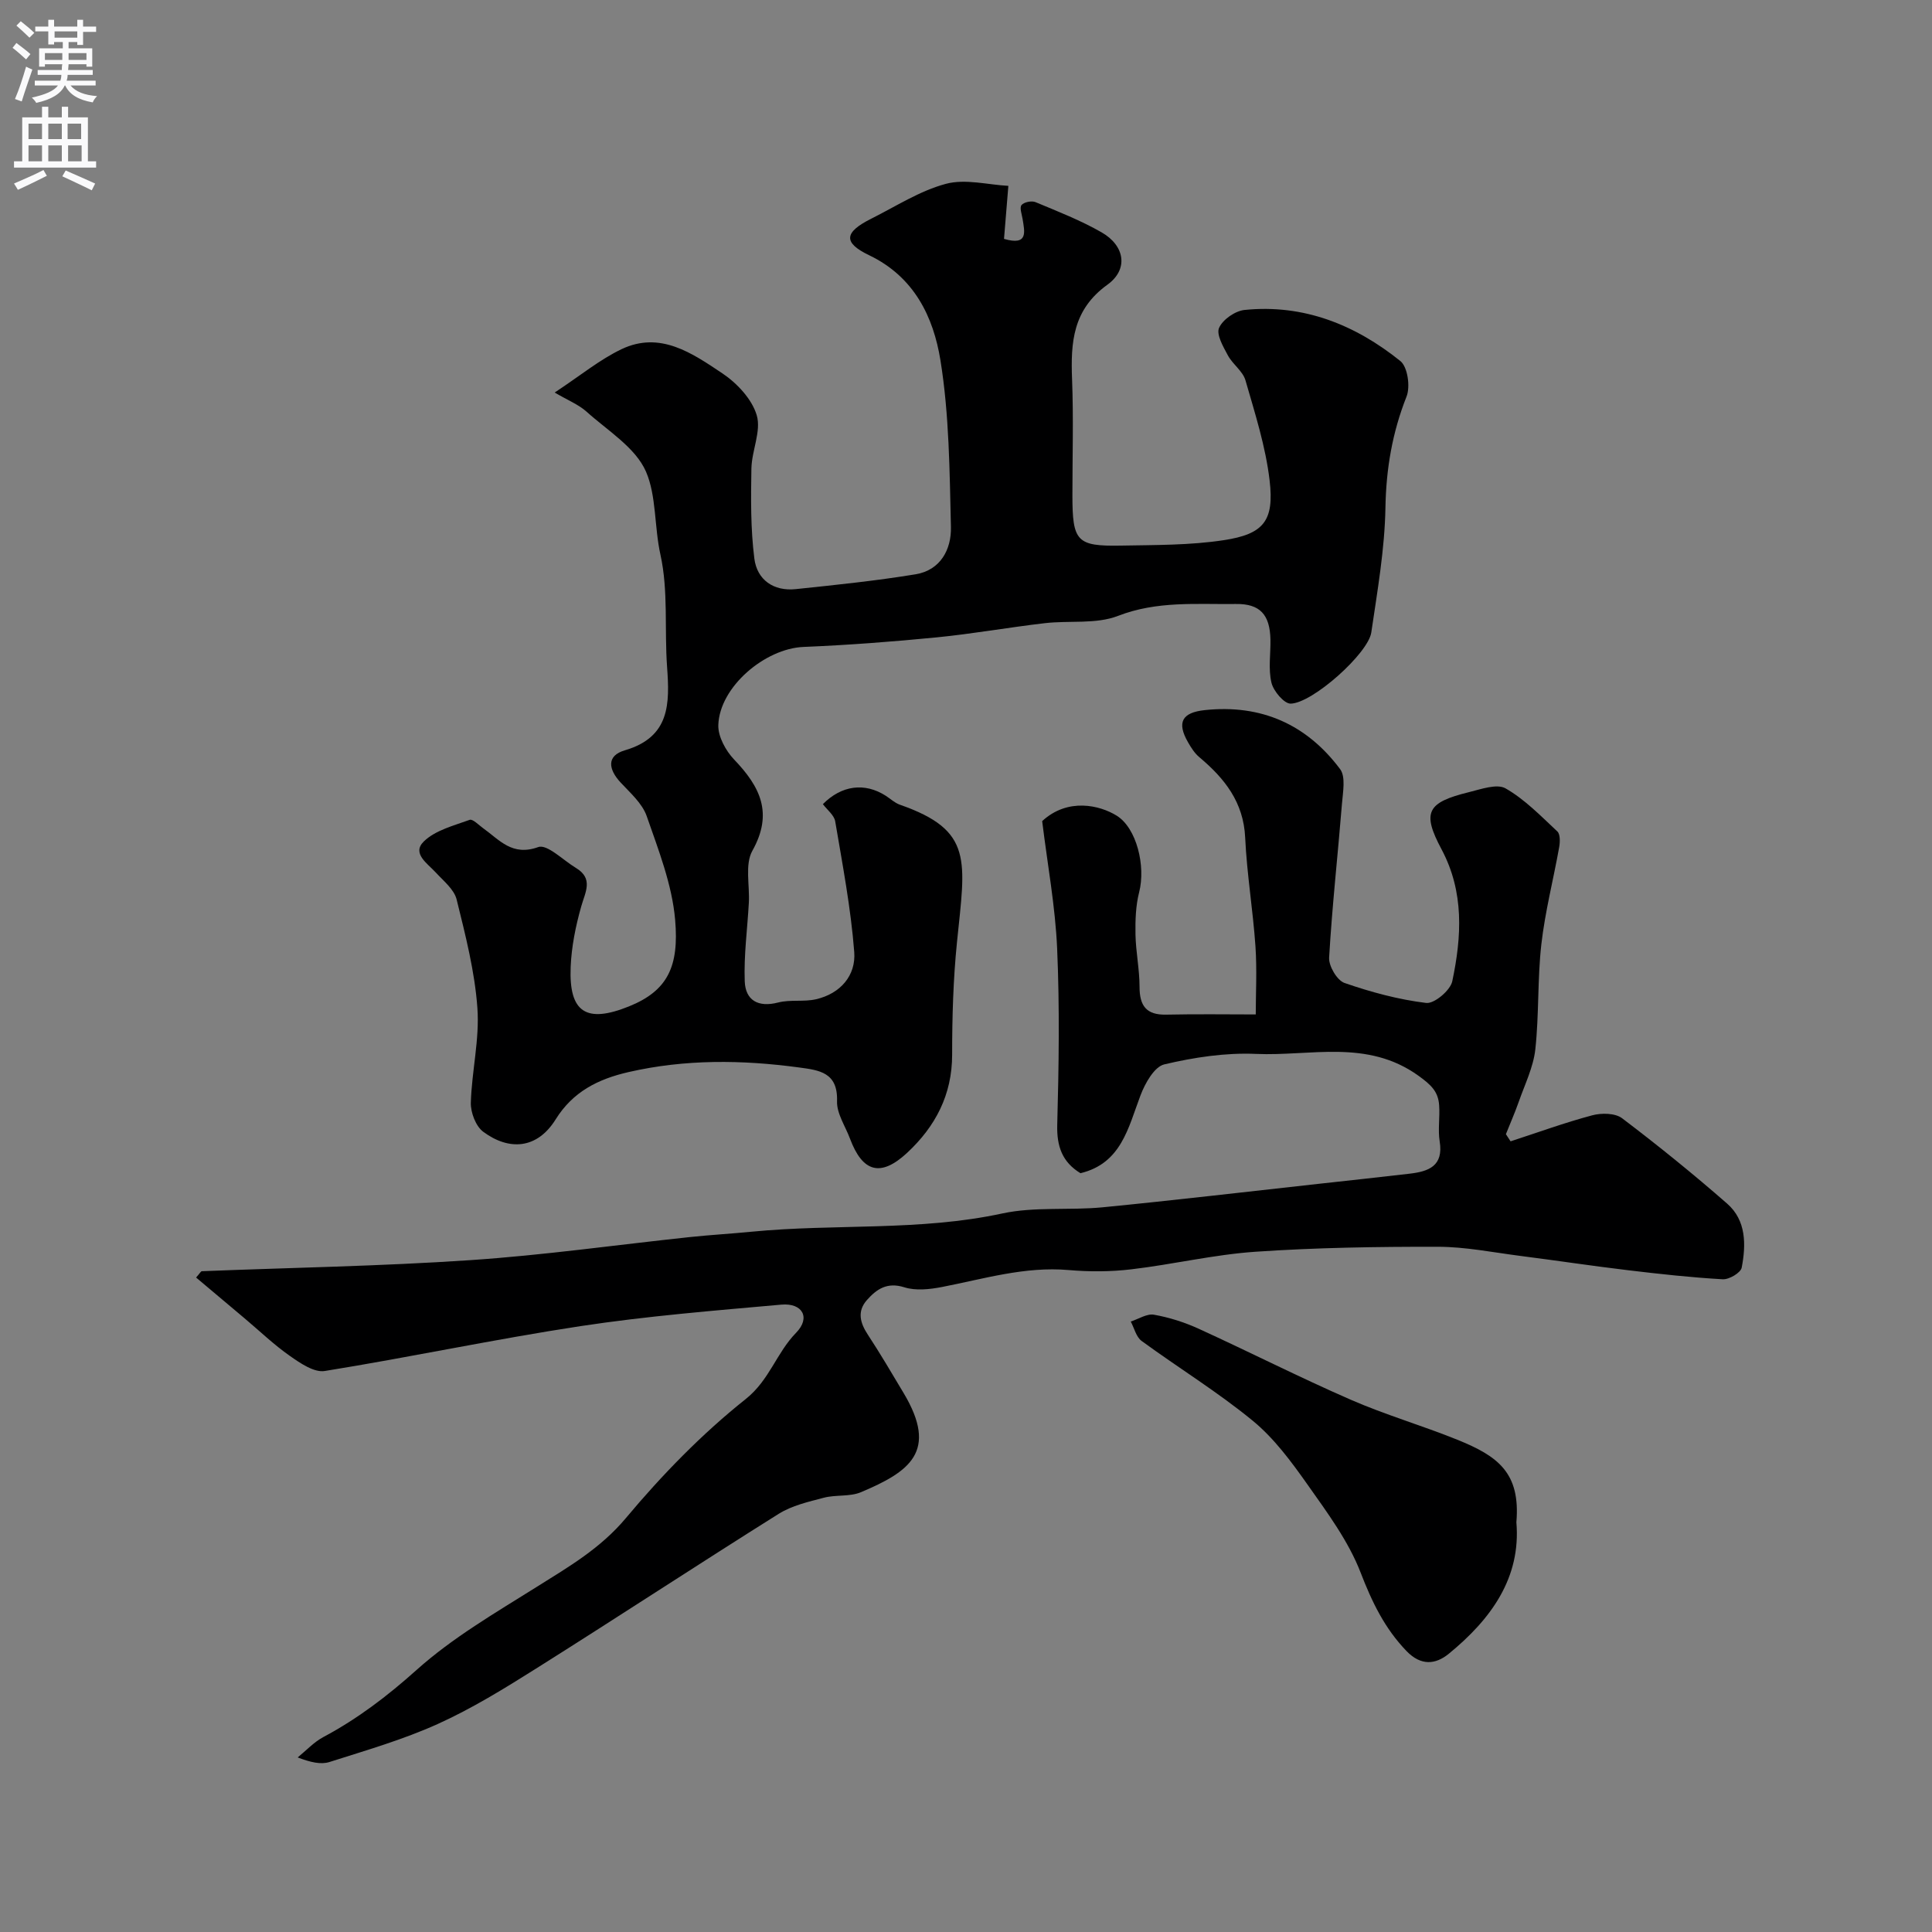
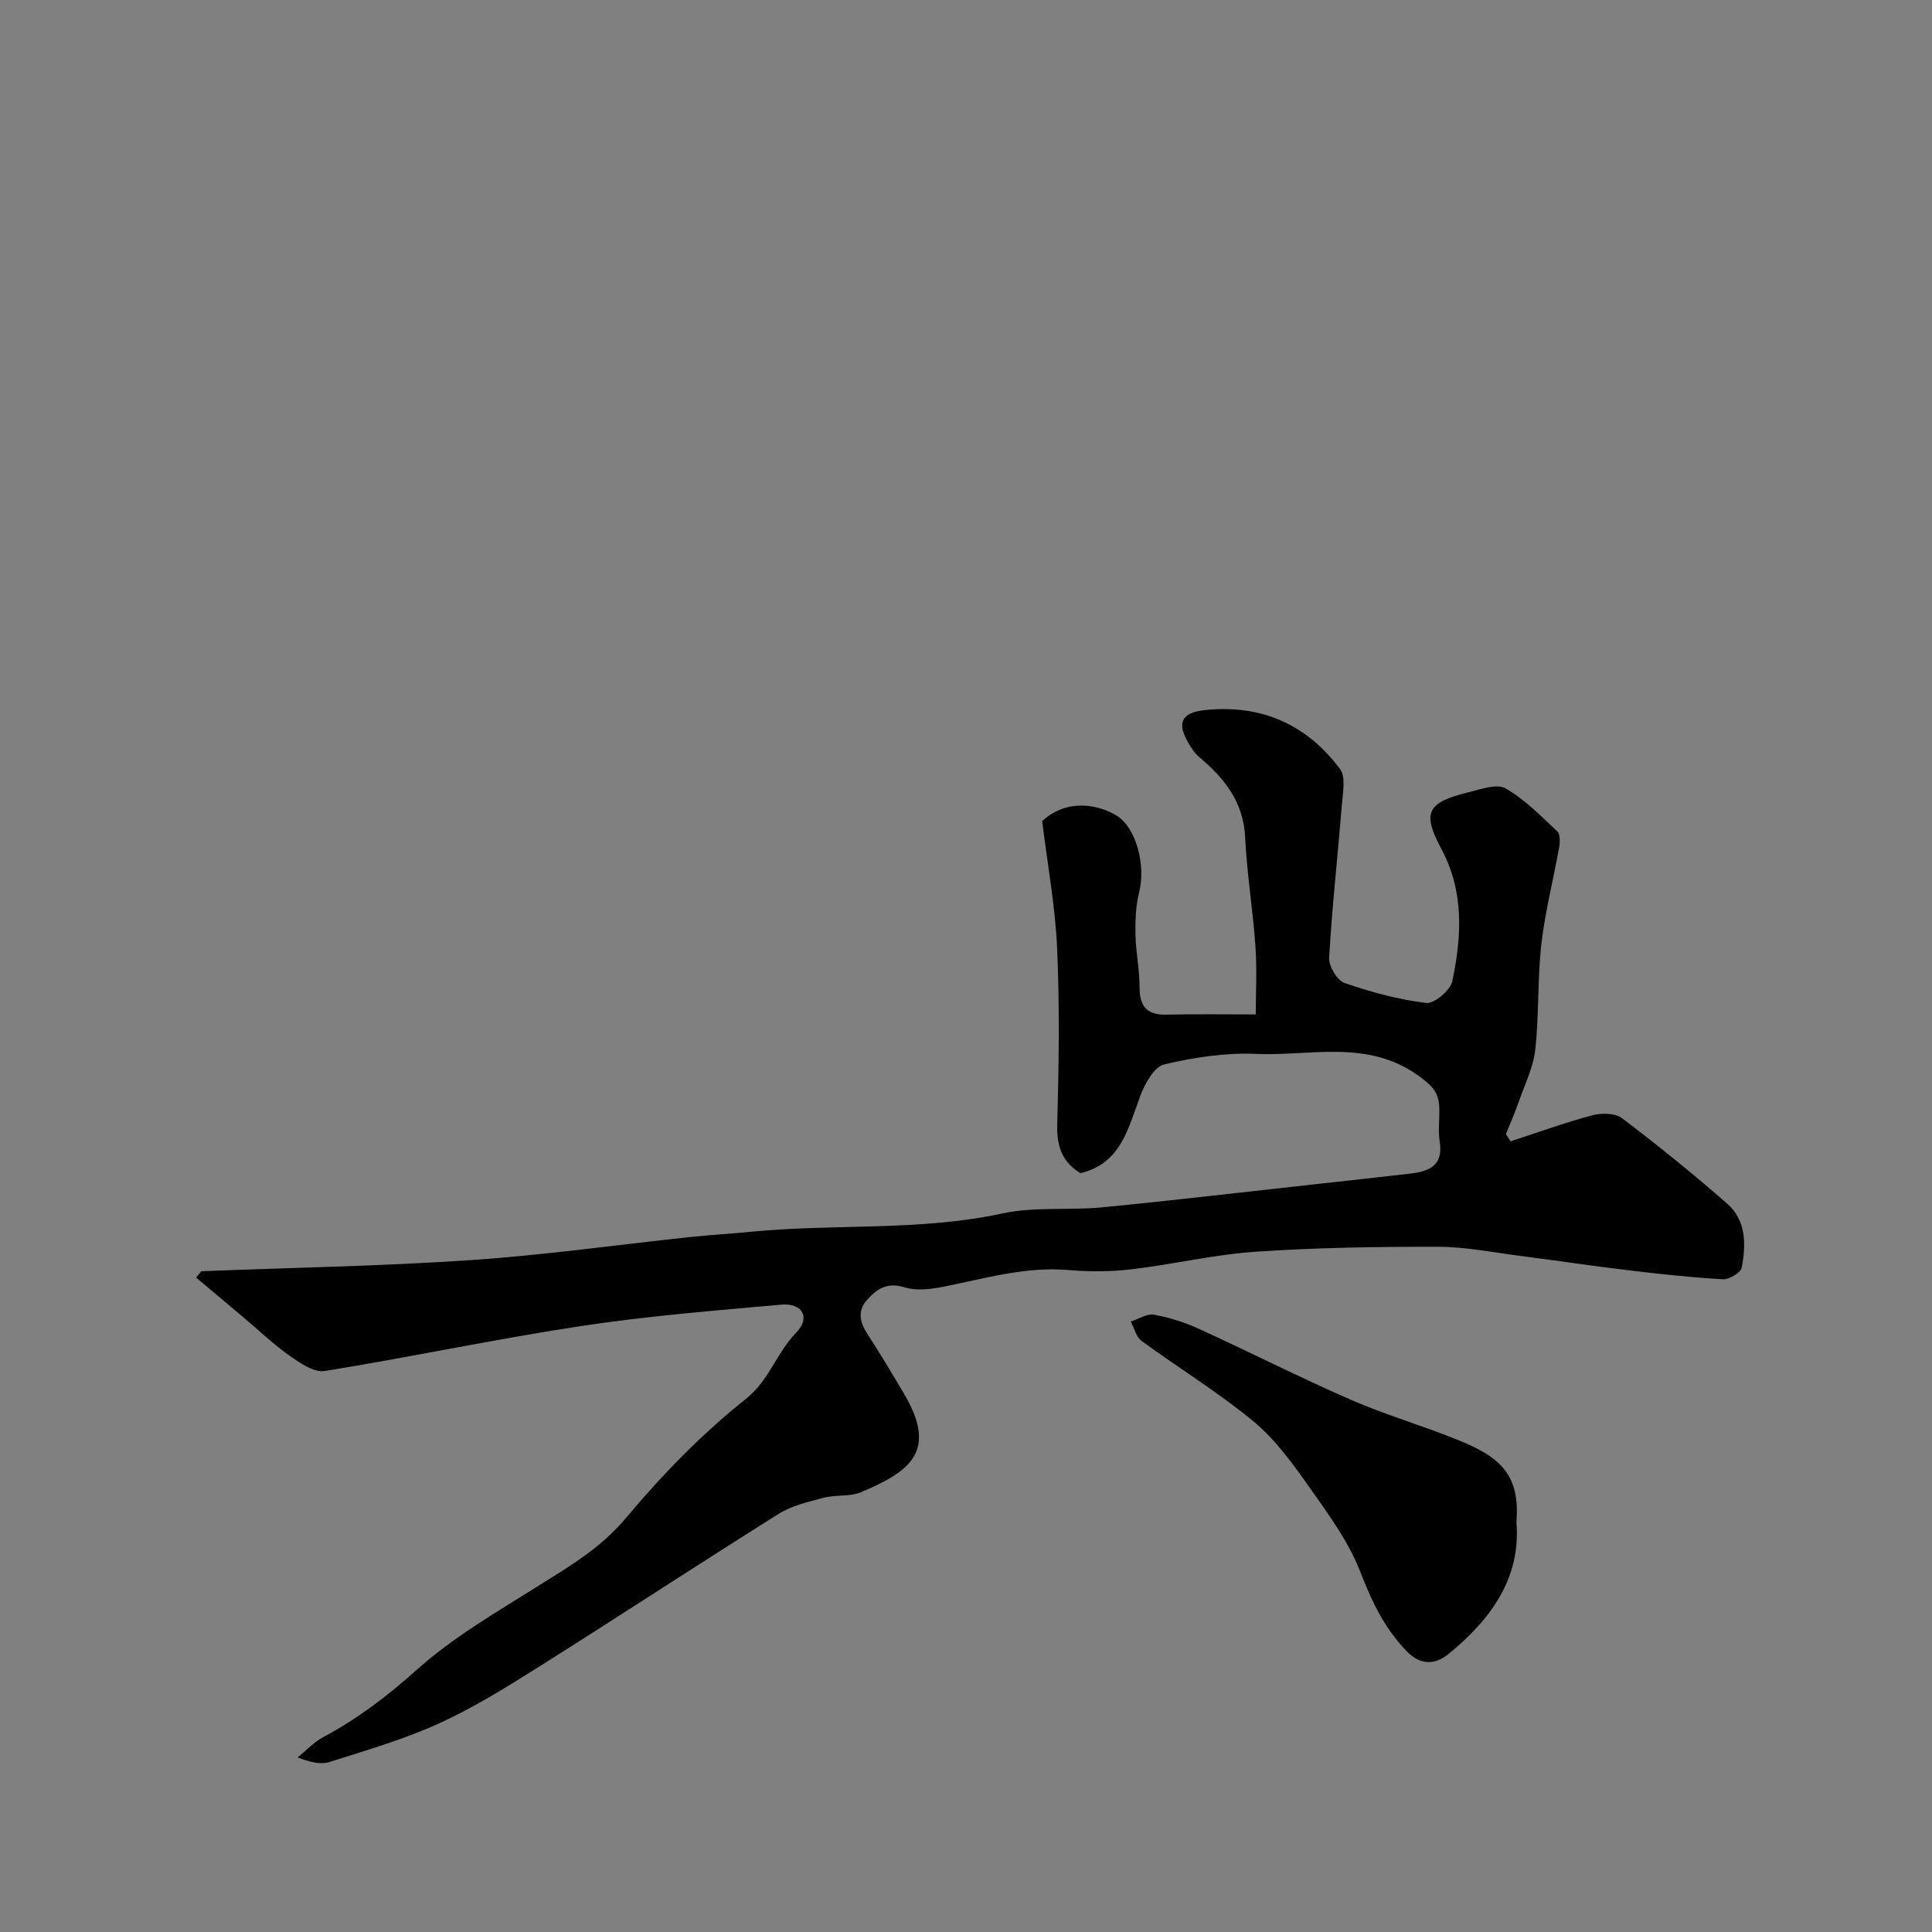
<svg xmlns="http://www.w3.org/2000/svg" enable-background="new 0 0 400 400" viewBox="0 0 400 400">
  <rect x="0" y="0" width="400" height="400" fill="#808080" stroke="none" />
  <g fill="#000001">
    <path d="m312.75 236.3c5.63-1.83 11.21-3.87 16.92-5.39 1.91-.51 4.75-.47 6.18.62 7.44 5.64 14.72 11.53 21.75 17.68 3.96 3.47 3.91 8.51 3 13.24-.2 1.06-2.6 2.48-3.92 2.41-6.54-.37-13.07-1.09-19.58-1.87-7.46-.89-14.9-2.02-22.35-2.97-5.67-.73-11.35-1.88-17.03-1.89-12.6-.02-25.22.17-37.79 1.03-8.61.59-17.11 2.63-25.71 3.64-4.27.51-8.68.52-12.97.15-9.05-.79-17.55 1.83-26.23 3.51-2.53.49-5.43.81-7.79.06-3.57-1.13-5.75.39-7.75 2.65-2.05 2.32-1.42 4.7.19 7.15 2.59 3.94 4.98 8.02 7.4 12.07 7.29 12.17 1.17 16.33-8.81 20.55-2.31.98-5.2.49-7.7 1.15-3.2.84-6.61 1.62-9.35 3.34-16.82 10.55-33.41 21.45-50.21 32.02-6.59 4.15-13.28 8.28-20.36 11.48-7.19 3.25-14.86 5.46-22.41 7.87-1.79.57-3.91.08-6.6-.94 1.76-1.43 3.36-3.18 5.33-4.23 7.07-3.77 13.25-8.48 19.28-13.88 7.46-6.69 16.35-11.85 24.91-17.22 6.65-4.17 13.19-7.96 18.46-14.26 7.46-8.91 15.71-17.4 24.78-24.61 4.93-3.92 6.36-9.56 10.43-13.72 3.07-3.14 1.31-6.22-3.05-5.83-13.89 1.24-27.81 2.36-41.58 4.45-17.71 2.69-35.26 6.44-52.95 9.29-2.21.36-5.08-1.62-7.22-3.12-3.32-2.32-6.27-5.17-9.39-7.79-3.34-2.81-6.68-5.62-10.03-8.44.79-.89.98-1.3 1.19-1.31 18.53-.74 37.08-1.04 55.57-2.29 15.2-1.02 30.33-3.17 45.49-4.78 4.25-.45 8.53-.69 12.79-1.11 17.26-1.68 34.72-.07 51.89-3.78 6.69-1.44 13.85-.6 20.75-1.27 15.01-1.47 29.99-3.24 44.99-4.89 6.19-.68 12.39-1.35 18.57-2.07 3.93-.46 7.06-1.57 6.23-6.69-.39-2.44.07-5-.11-7.48-.2-2.84-1.65-4.21-4.27-6.1-10.63-7.66-22.38-4.03-33.63-4.53-6.32-.28-12.83.71-19.01 2.17-2.07.49-3.99 3.94-4.93 6.43-2.54 6.72-3.97 14.06-12.42 16.1-3.77-2.3-4.93-5.55-4.81-10.02.33-12.15.51-24.34-.02-36.48-.38-8.71-1.99-17.36-3.1-26.4 5.32-4.9 11.95-3.28 15.42-1.13 4.15 2.57 6.04 10.44 4.66 15.85-.72 2.81-.81 5.85-.76 8.77.07 3.6.84 7.2.84 10.8 0 3.92 1.37 5.87 5.51 5.78 6.39-.14 12.78-.04 18.55-.04 0-4.3.27-9.22-.06-14.09-.52-7.52-1.78-15.01-2.13-22.53-.34-7.34-4.26-12.25-9.49-16.64-.97-.81-1.71-1.98-2.35-3.1-2.37-4.14-1.22-6.15 3.48-6.65 11.68-1.24 21.08 2.95 28.01 12.21 1.2 1.6.58 4.77.39 7.17-.86 10.63-2.04 21.23-2.66 31.87-.1 1.74 1.64 4.7 3.18 5.24 5.48 1.9 11.18 3.44 16.92 4.14 1.67.2 5.01-2.61 5.4-4.5 1.94-9.22 2.5-18.45-2.23-27.32-4.09-7.66-3.01-9.69 5.67-11.82 2.51-.62 5.8-1.81 7.6-.78 3.98 2.28 7.31 5.73 10.71 8.91.62.58.57 2.21.38 3.27-1.2 6.71-2.92 13.34-3.69 20.09-.82 7.21-.46 14.55-1.25 21.77-.41 3.69-2.17 7.24-3.42 10.82-.8 2.28-1.78 4.49-2.67 6.73.32.47.64.97.97 1.48z" />
-     <path d="m114.84 81.27c5.38-3.55 9.34-6.83 13.85-8.98 8-3.81 14.65.86 20.84 4.99 3.04 2.03 6.14 5.33 7.14 8.68.98 3.27-1.03 7.33-1.1 11.05-.11 6.21-.17 12.49.61 18.64.56 4.39 3.97 6.81 8.59 6.32 8.28-.87 16.59-1.72 24.8-3.07 5.15-.85 7.42-5.15 7.31-9.79-.28-11.53-.34-23.18-2.17-34.51-1.45-8.95-5.4-17.26-14.75-21.75-5.51-2.64-5.15-4.78.44-7.58 5.09-2.55 10.04-5.77 15.44-7.21 4.04-1.08 8.71.2 12.93.42-.37 4.49-.63 7.71-.9 10.98 5.06 1.46 4.27-1.46 3.85-4.1-.16-1-.67-2.37-.22-2.91.5-.61 2.09-.93 2.89-.6 4.63 1.93 9.35 3.77 13.69 6.26 4.79 2.74 5.63 7.64 1.19 10.84-7.17 5.17-7.61 11.94-7.31 19.59.31 7.99.07 15.99.07 23.99.01 9.58.87 10.6 10.08 10.43 7.09-.13 14.26-.06 21.24-1.12 8.29-1.26 10.49-4 9.51-12.36-.82-7.02-3.03-13.9-5-20.74-.55-1.91-2.66-3.32-3.65-5.18-.96-1.79-2.43-4.32-1.81-5.69.77-1.73 3.34-3.51 5.29-3.7 12.22-1.24 22.91 3.08 32.24 10.58 1.51 1.21 2.09 5.31 1.28 7.35-2.95 7.46-4.23 14.95-4.37 23-.15 8.63-1.67 17.27-2.93 25.85-.64 4.32-12.13 14.63-16.69 14.73-1.35.03-3.57-2.6-3.98-4.34-.68-2.84-.15-5.96-.21-8.95-.11-5.12-2.15-7.41-7.14-7.34-8.18.1-16.32-.68-24.41 2.46-4.56 1.77-10.1.92-15.16 1.51-7.47.87-14.89 2.2-22.38 2.94-9.17.9-18.38 1.6-27.58 1.98-7.98.33-17.38 8.27-17.64 16.17-.08 2.38 1.54 5.33 3.28 7.15 5.37 5.61 8.14 11.07 3.77 18.88-1.58 2.83-.53 7.13-.73 10.76-.3 5.43-1.05 10.86-.85 16.27.15 3.93 2.76 5.46 6.91 4.39 2.51-.65 5.33-.09 7.87-.68 5.04-1.17 8.27-4.92 7.89-9.79-.7-9.06-2.42-18.06-3.94-27.04-.22-1.29-1.67-2.38-2.55-3.56 3.86-3.91 8.67-4.54 13.04-1.72.96.62 1.84 1.46 2.88 1.83 15.34 5.35 13.55 11.53 11.84 28.49-.78 7.71-1 15.51-1 23.27 0 8.32-3.48 14.89-9.32 20.32-5.48 5.09-9.22 4.04-11.83-2.94-.96-2.58-2.77-5.2-2.68-7.76.19-5.96-3.68-6.41-7.84-6.97-11.84-1.6-23.62-1.74-35.36.96-6.27 1.44-11.49 4.05-15.06 9.79-3.86 6.2-9.68 6.49-14.98 2.57-1.55-1.14-2.63-3.99-2.58-6.02.19-6.55 1.83-13.14 1.36-19.6-.54-7.57-2.47-15.08-4.3-22.49-.52-2.08-2.7-3.82-4.3-5.56-1.75-1.91-5.03-3.97-2.49-6.45 2.38-2.32 6.19-3.27 9.49-4.47.64-.23 1.89 1.09 2.81 1.75 3.37 2.4 5.97 5.84 11.38 3.89 1.84-.67 5.17 2.73 7.8 4.31 3.69 2.22 1.95 4.98 1.1 8-1.15 4.06-2.01 8.31-2.18 12.51-.39 9.43 3.23 11.73 12.08 8.16 8.05-3.25 10.38-8.31 9.55-17.93-.63-7.28-3.45-14.45-5.89-21.47-.92-2.63-3.39-4.79-5.39-6.94-2.54-2.73-2.99-5.55.88-6.68 9.38-2.75 9.28-9.68 8.73-17.29-.56-7.74.28-15.73-1.37-23.19-1.29-5.81-.82-12.19-2.99-17.2s-7.98-8.52-12.37-12.48c-1.65-1.45-3.78-2.29-6.54-3.91z" />
    <path d="m313.95 315.17c.98 11.5-5.25 20.07-13.99 27.22-2.74 2.24-5.75 2.55-8.75-.55-4.54-4.71-7.16-10.17-9.51-16.26-2.52-6.52-6.9-12.41-10.99-18.21-3.34-4.73-6.91-9.58-11.33-13.21-7.28-5.98-15.39-10.95-23.02-16.53-1.13-.83-1.52-2.65-2.25-4.02 1.62-.52 3.35-1.68 4.82-1.41 3.16.56 6.33 1.57 9.26 2.91 10.51 4.8 20.82 10.04 31.4 14.66 7.21 3.15 14.83 5.36 22.13 8.31 8.42 3.4 13.1 6.84 12.23 17.09z" />
  </g>
-   <path d="m2.6 9.9.8-1c.9.7 1.9 1.4 2.9 2.3l-.9 1.1c-1.1-1-2-1.8-2.8-2.4zm.5 10.6c.9-2.1 1.6-4.3 2.3-6.7.4.2.8.4 1.3.6-.7 2.1-1.5 4.3-2.2 6.6zm.3-15.2.9-.9c1 .8 2 1.6 2.8 2.4l-1 1c-.9-.9-1.8-1.7-2.7-2.5zm12.6-1.2h1.2v1.4h2.7v1.1h-2.7v2.7h-1.2v-.6h-1.8v1.3h4.9v3.8h-1.2v-.5h-3.7c0 .4-.1.9-.1 1.2h5.1v1h-5.2c0 .5-.1.9-.2 1.2h6v1h-5.2c1.1 1.3 2.9 2 5.5 2.2-.4.4-.7.8-.9 1.3-2.9-.5-4.8-1.6-5.7-3.5h-.1c-.8 1.7-2.7 2.9-5.9 3.6-.2-.4-.6-.8-.9-1.1 2.8-.6 4.6-1.4 5.4-2.5h-4.8v-1h5.3c.1-.3.2-.7.2-1.2h-4.9v-1h5c0-.4 0-.8.1-1.2h-3.6v.5h-1.2v-3.8h4.9v-1.3h-1.8v.5h-1.2v-2.7h-2.7v-1h2.7v-1.4h1.2v1.4h4.8zm-6.7 8.3h3.6c0-.4 0-.9 0-1.4h-3.6zm1.9-4.6h4.8v-1.3h-4.7v1.3zm6.7 3.2h-3.7v1.4h3.7v-2.4z" fill="#fafafb" />
-   <path d="m8.7 22.1h1.3v2.2h2.8v-2.2h1.3v2.2h4.1v9.1h1.7v1.3h-17v-1.3h1.7v-9.1h4.1zm.3 13.1.7 1.2c-1.8.9-3.8 1.9-6 2.9-.2-.4-.5-.8-.8-1.3 2.3-1 4.4-1.9 6.1-2.8zm-3.1-6.4h2.8v-3.2h-2.8zm0 4.6h2.8v-3.3h-2.8zm4.1-4.6h2.8v-3.2h-2.8zm0 4.6h2.8v-3.3h-2.8zm3.6 1.9c2.1.9 4.1 1.8 6.1 2.7l-.7 1.4c-2.2-1.1-4.2-2-6.1-2.9zm3.2-9.7h-2.8v3.2h2.8zm-2.7 7.8h2.8v-3.3h-2.8z" fill="#fafafb" />
</svg>